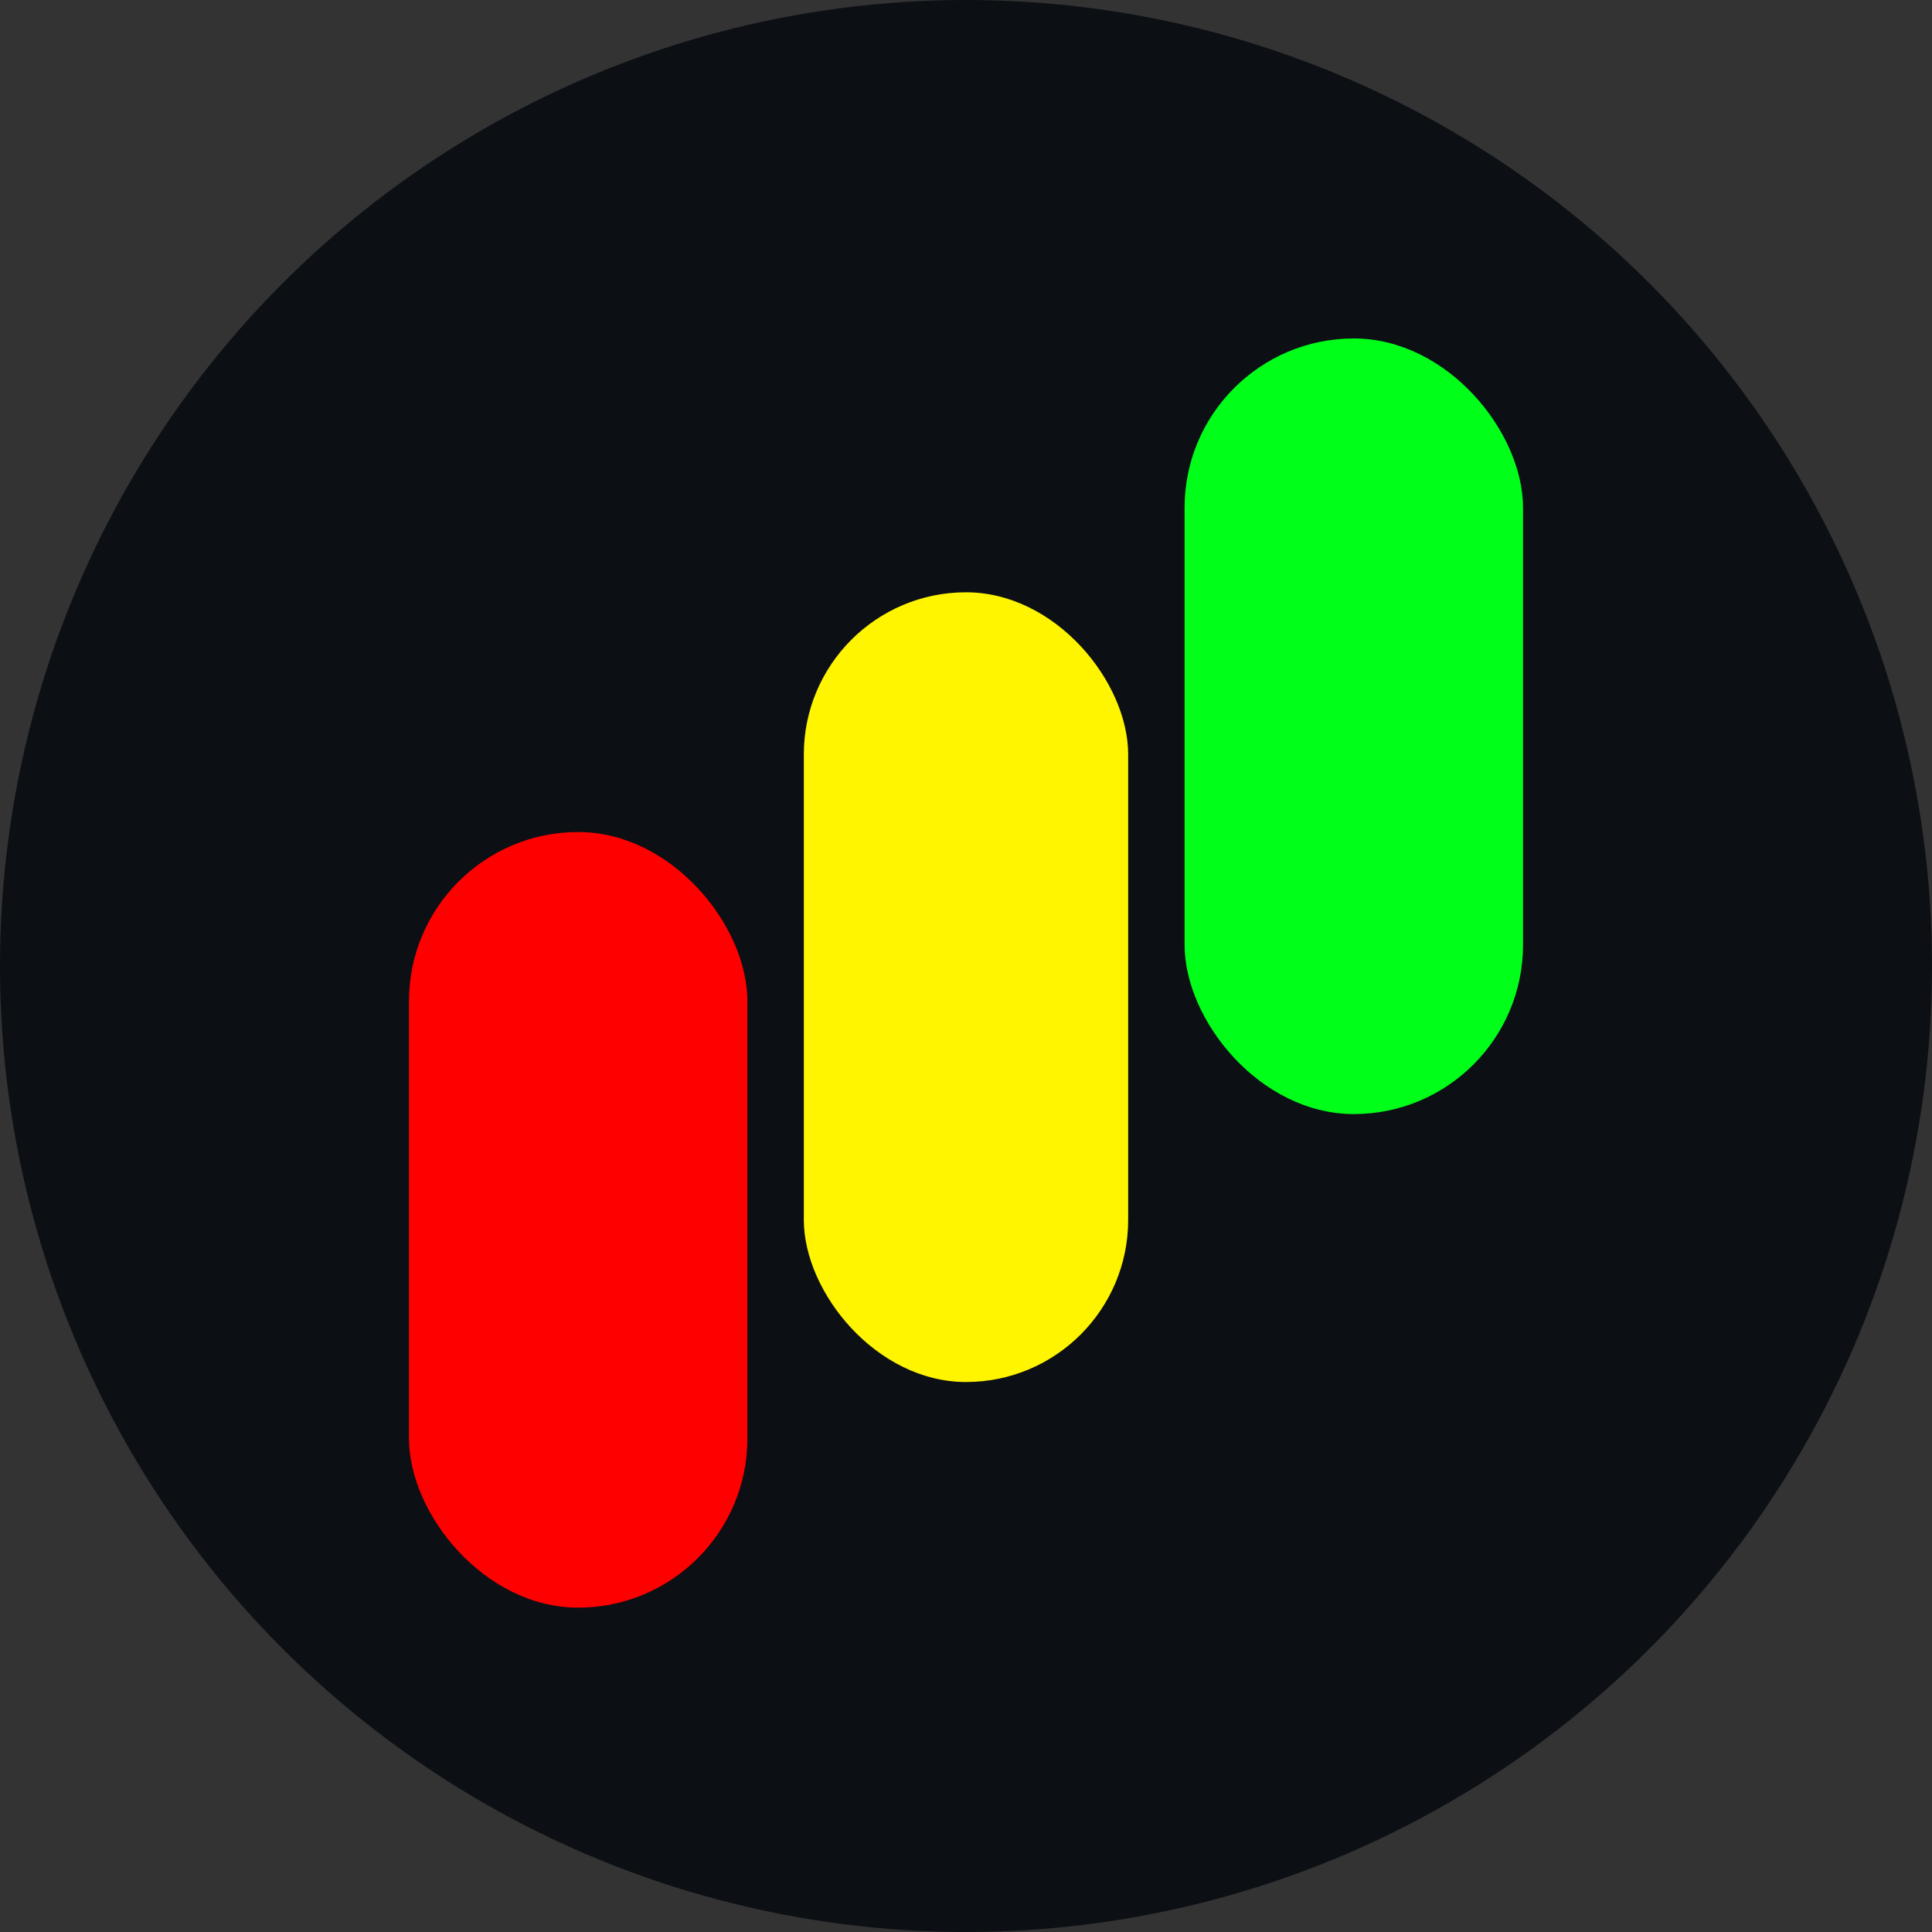
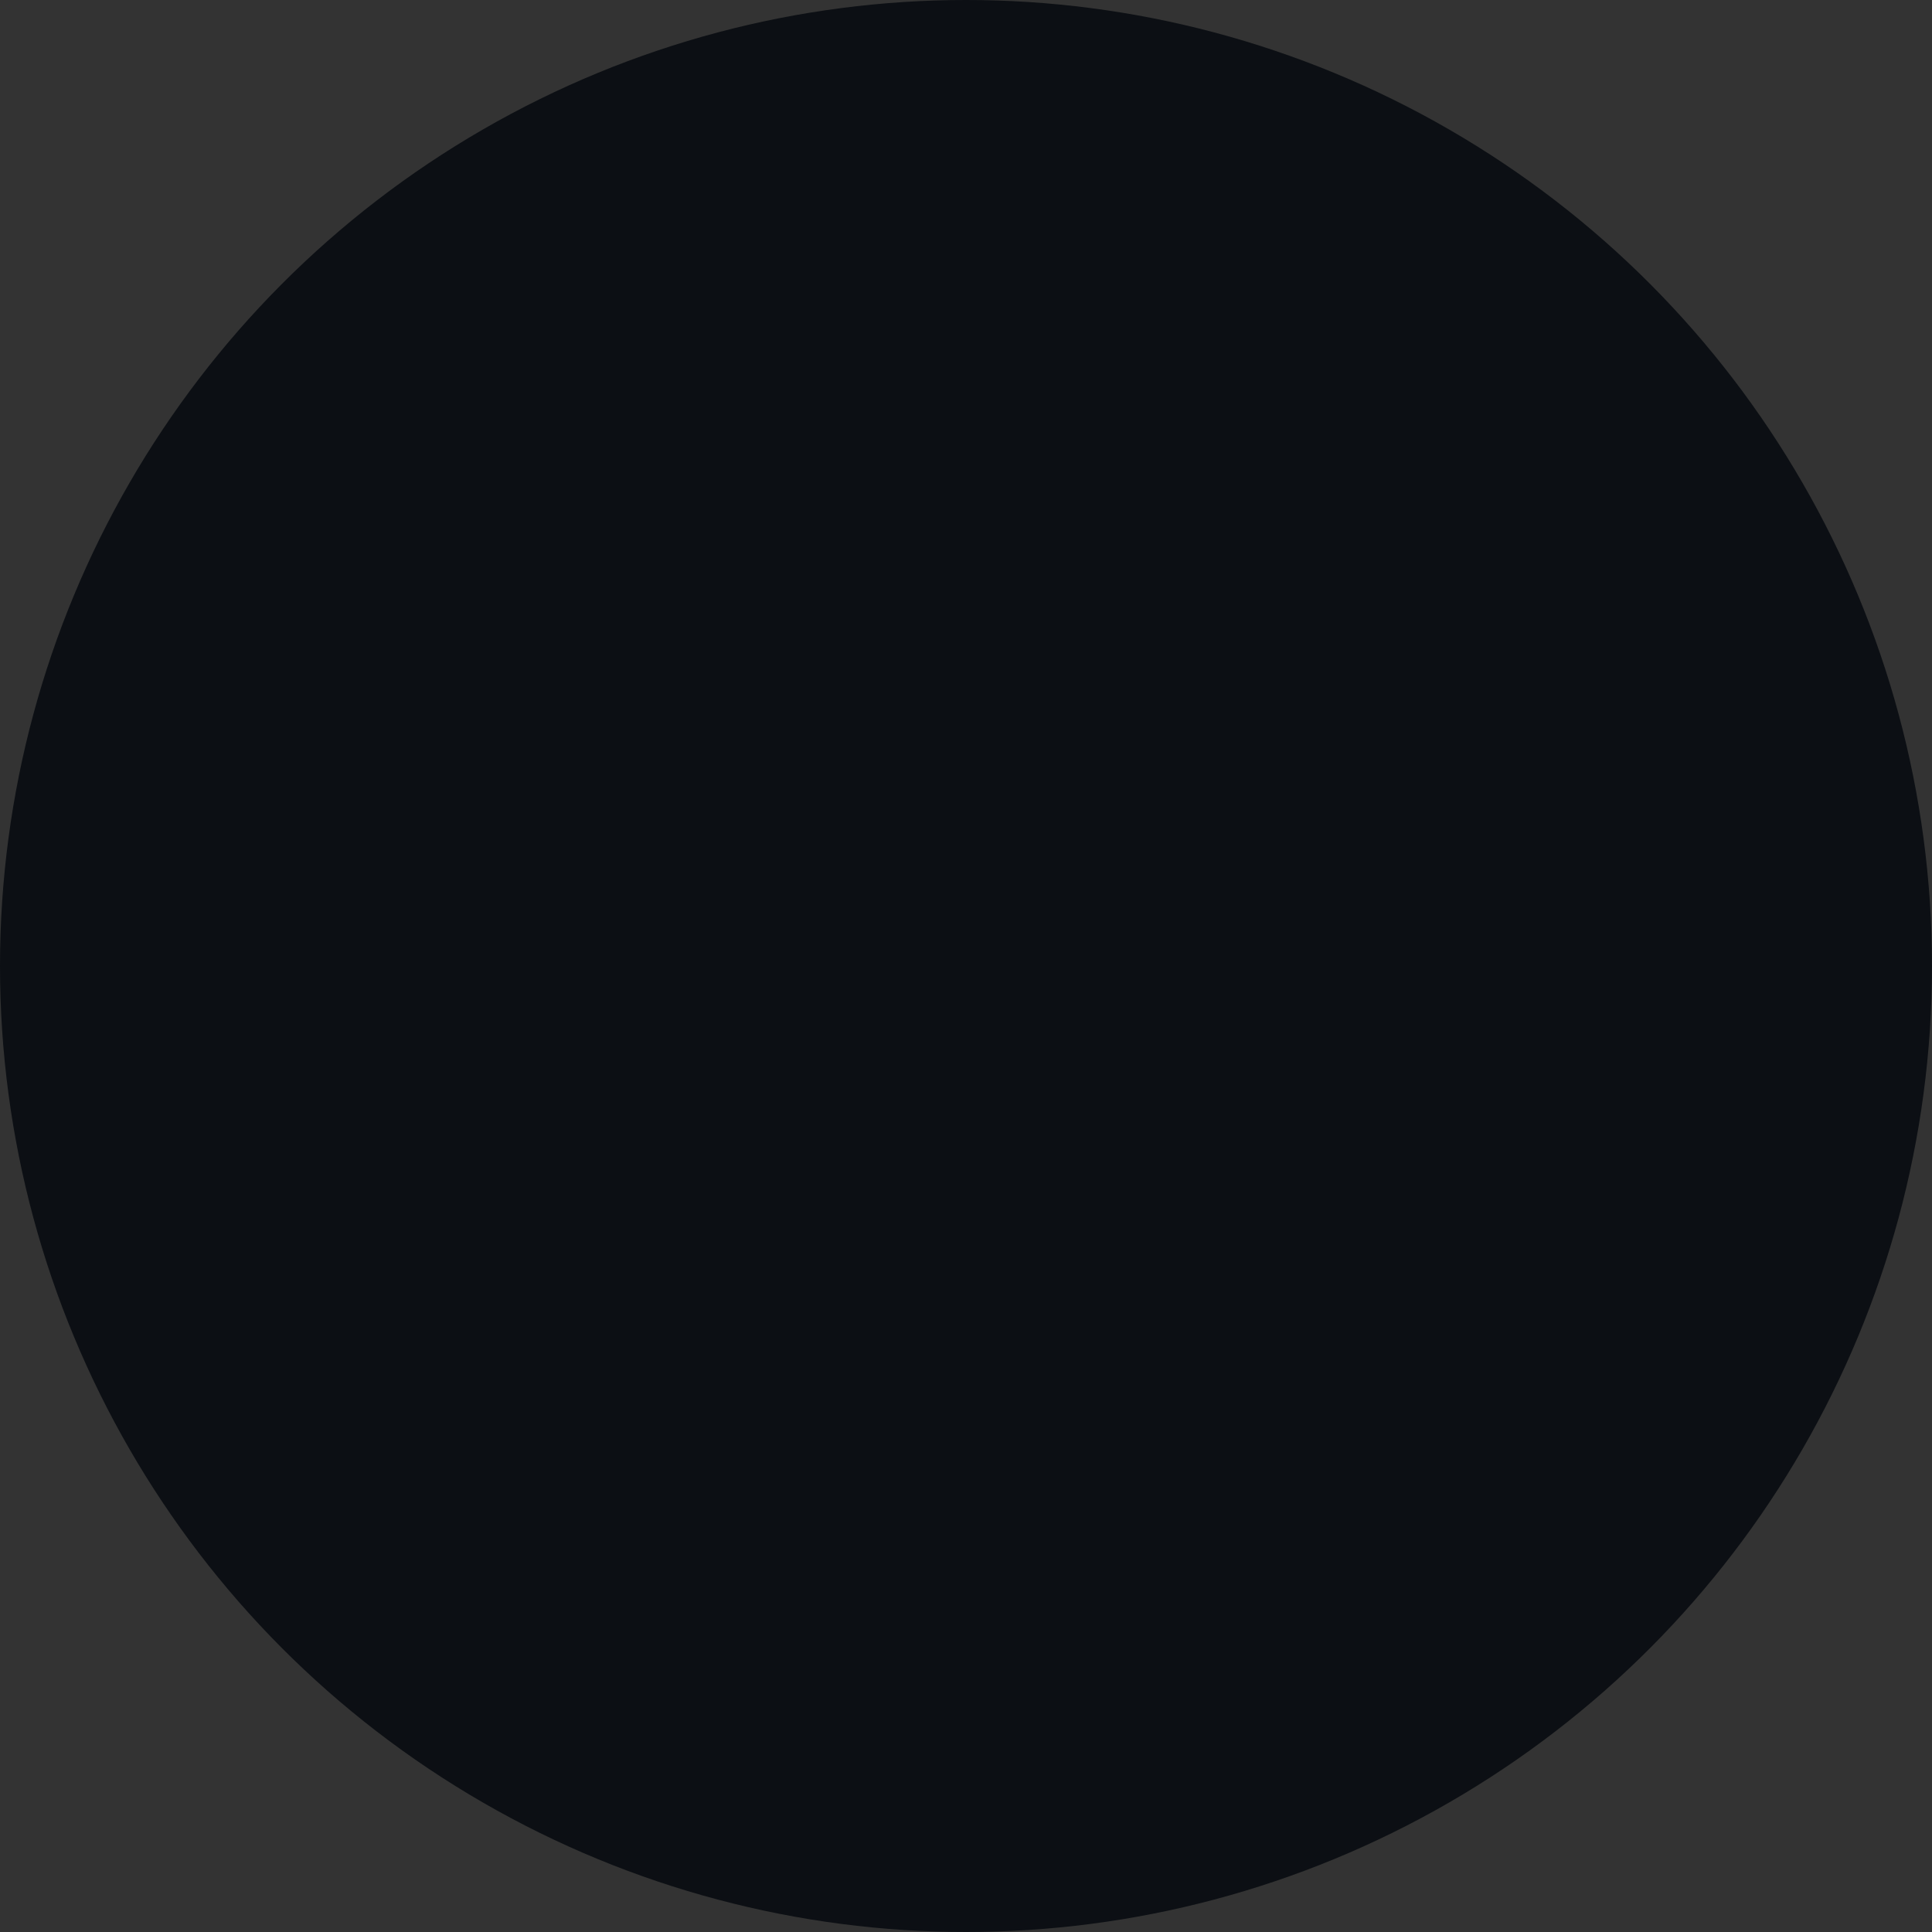
<svg xmlns="http://www.w3.org/2000/svg" width="137" height="137" viewBox="0 0 137 137" fill="none">
  <rect x="0" y="0" width="137" height="137" fill="#333333" stroke="none" />
  <circle cx="68.5" cy="68.5" r="68.5" fill="#0C0F14" />
-   <rect x="29" y="59" width="24" height="55" rx="12" fill="#FF0000" />
-   <rect x="57" y="42" width="23" height="56" rx="11.5" fill="#FFF500" />
-   <rect x="84" y="24" width="24" height="55" rx="12" fill="#00FF19" />
</svg>